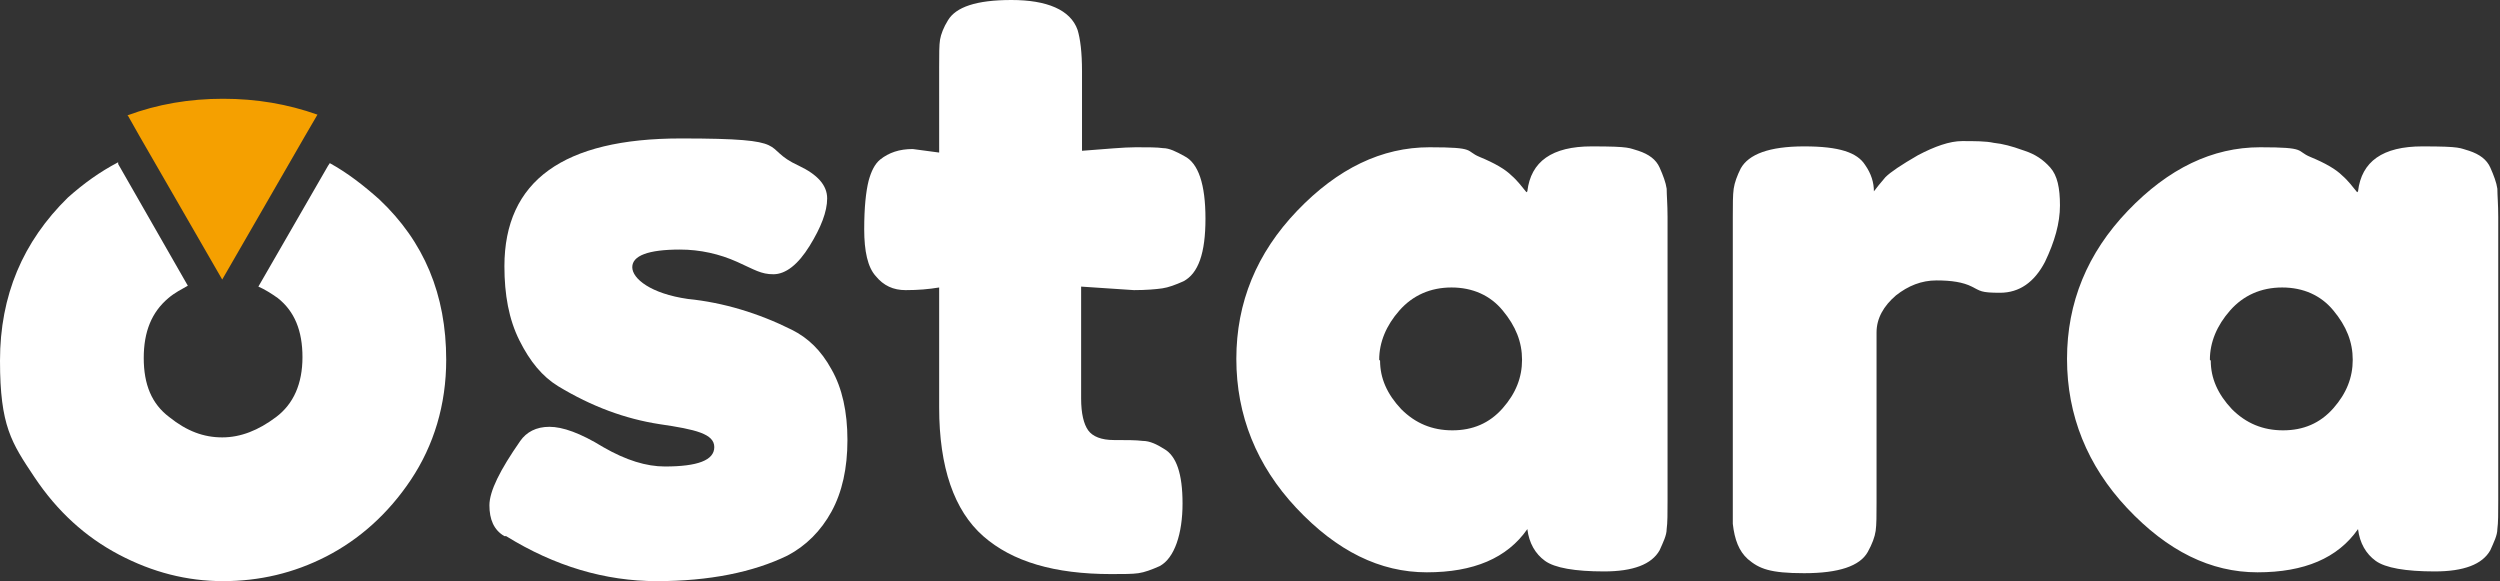
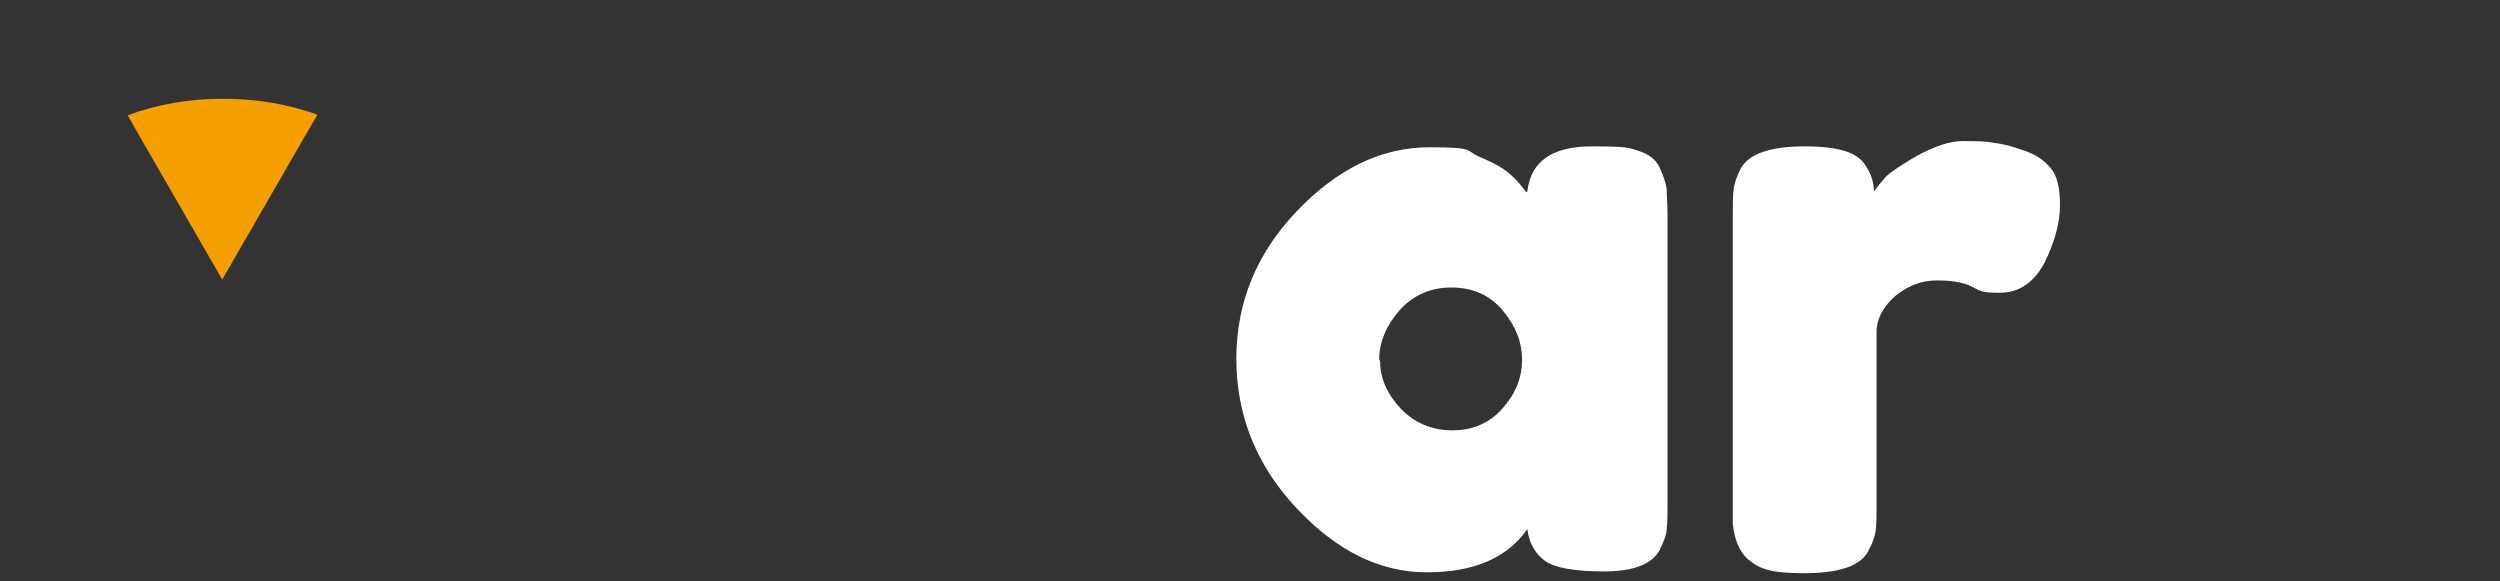
<svg xmlns="http://www.w3.org/2000/svg" id="Calque_1" viewBox="0 0 283.5 65.9">
  <rect x="0" y="0" width="283.5" height="65.9" fill="#333333" stroke="none" />
  <defs>
    <style>      .st0 {        fill: #fff;      }      .st1 {        fill: #f5a000;      }    </style>
  </defs>
  <path class="st1" d="M14.5,13.1l1.3,2.3,9.4,16.3h0l9.4-16.3,1.4-2.4c-3.4-1.2-6.9-1.8-10.7-1.8-3.8,0-7.4.6-10.9,1.9Z" />
  <g>
    <g>
-       <path class="st0" d="M57.2,60.8c-1.2-.7-1.7-1.9-1.7-3.5s1.2-4,3.5-7.3c.7-1,1.8-1.6,3.3-1.6s3.5.7,6.1,2.3c2.6,1.5,4.9,2.2,7,2.2,3.7,0,5.6-.7,5.6-2.2s-2.1-2-6.2-2.6c-3.9-.6-7.7-2-11.5-4.3-1.8-1.1-3.2-2.8-4.4-5.2s-1.7-5.2-1.7-8.4c0-9.7,6.7-14.5,20-14.5s8.8,1,13.4,3.1c2.1,1,3.2,2.2,3.2,3.7s-.7,3.3-2,5.4c-1.3,2.1-2.7,3.2-4.1,3.2s-2.1-.5-4.1-1.4c-2-.9-4.2-1.4-6.5-1.4-3.6,0-5.4.7-5.4,2s2.1,3,6.3,3.6c4,.4,8,1.6,11.8,3.5,1.8.9,3.3,2.3,4.5,4.5,1.2,2.1,1.8,4.8,1.8,8s-.6,5.9-1.8,8.1c-1.2,2.2-2.9,3.9-5,5-3.9,1.9-8.9,2.9-14.8,2.9-5.9,0-11.6-1.7-17.1-5.1Z" />
-       <path class="st0" d="M128.6,32.9l-6-.4v12.7c0,1.7.3,2.9.8,3.6.5.7,1.5,1.1,2.9,1.1s2.5,0,3.3.1c.8,0,1.6.4,2.4.9,1.4.8,2.1,2.8,2.1,6.2s-.9,6.2-2.6,7.1c-.9.4-1.7.7-2.4.8s-1.7.1-3.1.1c-6.4,0-11.2-1.4-14.5-4.3-3.3-2.9-5-7.8-5-14.6v-13.6c-1.2.2-2.4.3-3.8.3s-2.5-.5-3.4-1.6c-.9-1-1.3-2.8-1.3-5.3s.2-4.3.5-5.5c.3-1.1.7-1.9,1.3-2.4,1-.8,2.2-1.2,3.7-1.2l3,.4V7.6c0-1.4,0-2.5.1-3.1s.4-1.4.9-2.2C108.4.8,110.7,0,114.7,0s6.7,1.1,7.5,3.4c.3,1,.5,2.5.5,4.7v9c2.7-.2,4.7-.4,6.1-.4s2.4,0,3.1.1c.7,0,1.5.4,2.4.9,1.6.8,2.4,3.2,2.4,7.1s-.8,6.2-2.5,7.1c-.9.4-1.7.7-2.4.8-.7.1-1.8.2-3.2.2Z" />
      <path class="st0" d="M173.2,21.7c.4-3.4,2.8-5.1,7.3-5.1s4.2.2,5.3.5c1.2.4,2,1,2.4,1.9s.7,1.7.8,2.4c0,.7.1,1.8.1,3.2v32.2c0,1.4,0,2.5-.1,3.2,0,.7-.4,1.5-.8,2.4-.9,1.6-3,2.4-6.3,2.4s-5.6-.4-6.7-1.2c-1.1-.8-1.8-2-2-3.6-2.3,3.3-6.1,4.9-11.4,4.9s-10.2-2.4-14.8-7.3c-4.5-4.8-6.8-10.5-6.8-16.9s2.3-12,6.9-16.8c4.6-4.8,9.6-7.2,15-7.2s4,.4,5.7,1.1,2.9,1.4,3.6,2.1c.7.6,1.2,1.3,1.7,1.9ZM156.5,40.9c0,2,.8,3.8,2.4,5.5,1.6,1.6,3.5,2.4,5.8,2.4s4.2-.8,5.7-2.5c1.5-1.7,2.2-3.5,2.2-5.5s-.7-3.8-2.2-5.6c-1.4-1.7-3.4-2.6-5.8-2.6s-4.4.9-5.9,2.6c-1.5,1.7-2.3,3.6-2.3,5.6Z" />
      <path class="st0" d="M229.6,17.1c1.2.4,2.1,1,2.9,1.9.8.9,1.1,2.3,1.1,4.3s-.6,4.1-1.7,6.4c-1.2,2.3-2.9,3.5-5.1,3.5s-2.2-.2-3.2-.7c-1-.5-2.3-.7-4-.7s-3.2.6-4.6,1.7c-1.4,1.2-2.2,2.6-2.2,4.2v19.3c0,1.4,0,2.5-.1,3.2s-.4,1.5-.9,2.4c-.9,1.6-3.3,2.4-7.2,2.4s-5.1-.5-6.4-1.6c-1-.9-1.5-2.2-1.7-4V24.6c0-1.4,0-2.5.1-3.2s.4-1.5.8-2.3c.9-1.6,3.2-2.5,7.2-2.5s6,.7,6.9,2.1c.7,1,1,2,1,3,.3-.4.7-.9,1.3-1.6.6-.6,1.8-1.4,3.7-2.5,1.9-1,3.6-1.6,5-1.6s2.7,0,3.6.2c1,.1,2.1.4,3.2.8Z" />
-       <path class="st0" d="M267.4,21.7c.4-3.4,2.8-5.1,7.3-5.1s4.2.2,5.3.5c1.2.4,2,1,2.4,1.9s.7,1.7.8,2.4c0,.7.1,1.8.1,3.2v32.2c0,1.4,0,2.5-.1,3.2,0,.7-.4,1.5-.8,2.4-.9,1.6-3,2.4-6.3,2.4s-5.6-.4-6.7-1.2c-1.1-.8-1.8-2-2-3.6-2.3,3.3-6.1,4.9-11.4,4.9s-10.2-2.4-14.8-7.3c-4.5-4.8-6.8-10.5-6.8-16.9s2.3-12,6.9-16.8c4.6-4.8,9.6-7.2,15-7.2s4,.4,5.7,1.1,2.9,1.4,3.6,2.1c.7.6,1.2,1.3,1.7,1.9ZM250.7,40.9c0,2,.8,3.8,2.4,5.5,1.6,1.6,3.5,2.4,5.8,2.4s4.2-.8,5.7-2.5,2.2-3.5,2.2-5.5-.7-3.8-2.2-5.6c-1.4-1.7-3.4-2.6-5.8-2.6s-4.4.9-5.9,2.6c-1.5,1.7-2.3,3.6-2.3,5.6Z" />
    </g>
-     <path class="st0" d="M43,22.6c-1.8-1.6-3.6-3-5.6-4.1l-.2.3-7.9,13.7c.7.3,1.5.8,2.2,1.3,1.9,1.5,2.8,3.7,2.8,6.7s-1,5.3-3,6.8c-2,1.5-4,2.3-6.1,2.3s-4-.7-6-2.3c-2-1.5-2.9-3.7-2.9-6.7s.9-5.2,2.8-6.8c.7-.6,1.5-1,2.2-1.4l-7.9-13.8v-.2c-2.1,1.1-3.9,2.4-5.7,4C2.6,27.4,0,33.5,0,40.9s1.3,9.3,3.9,13.2c2.6,3.9,5.8,6.8,9.6,8.8,3.8,2,7.7,3,11.8,3s8-.9,11.7-2.8,7-4.8,9.6-8.7,4-8.5,4-13.6c0-7.4-2.5-13.4-7.6-18.2Z" />
  </g>
</svg>